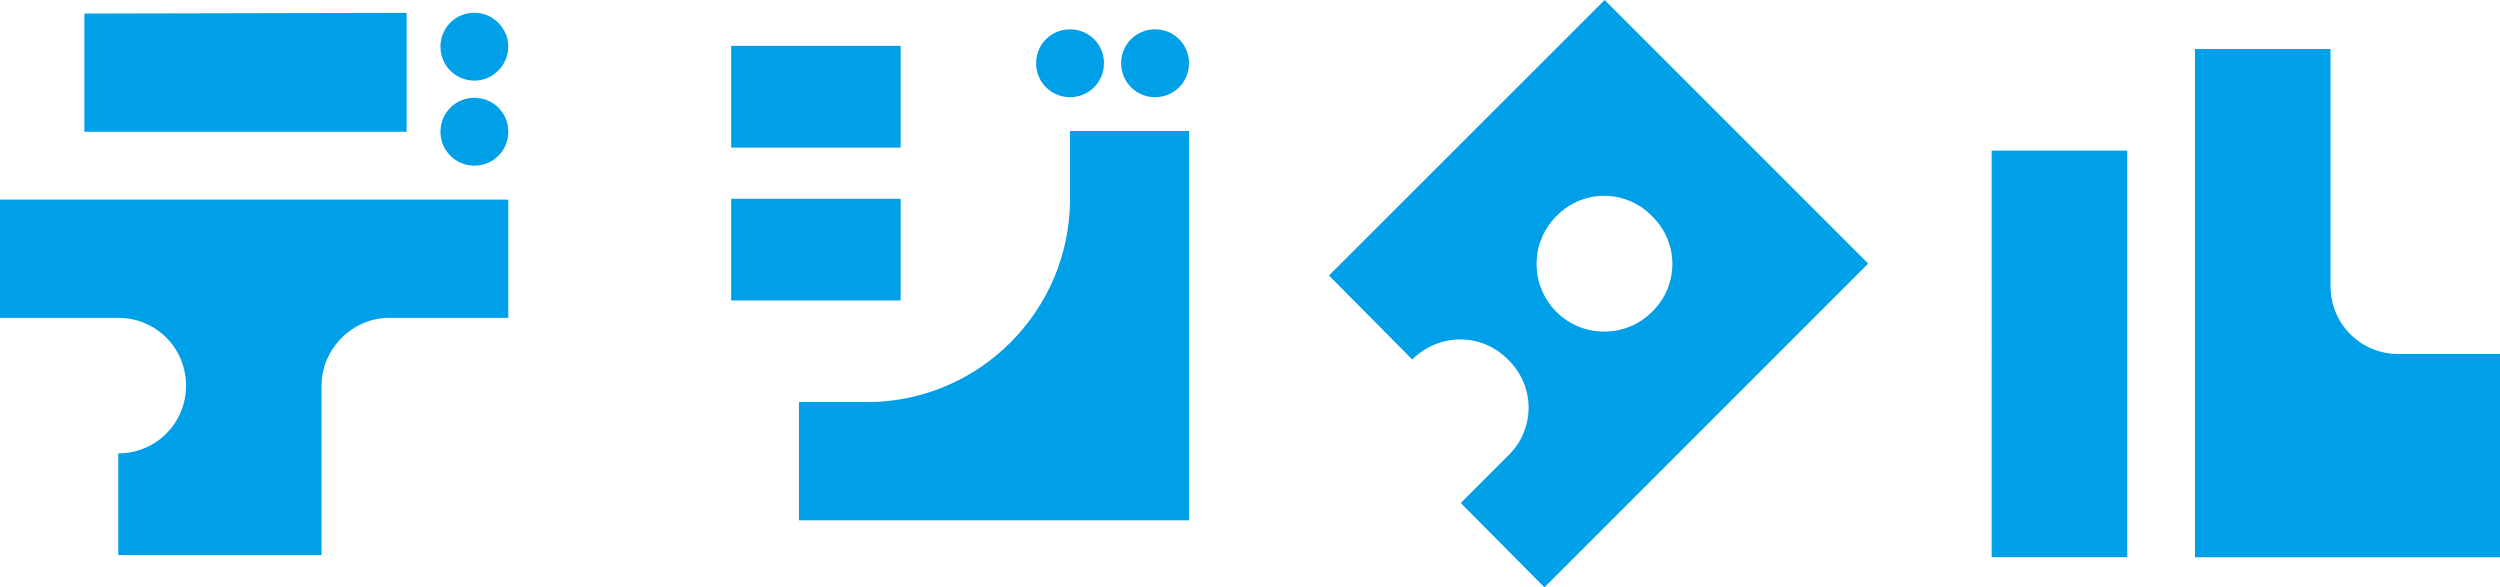
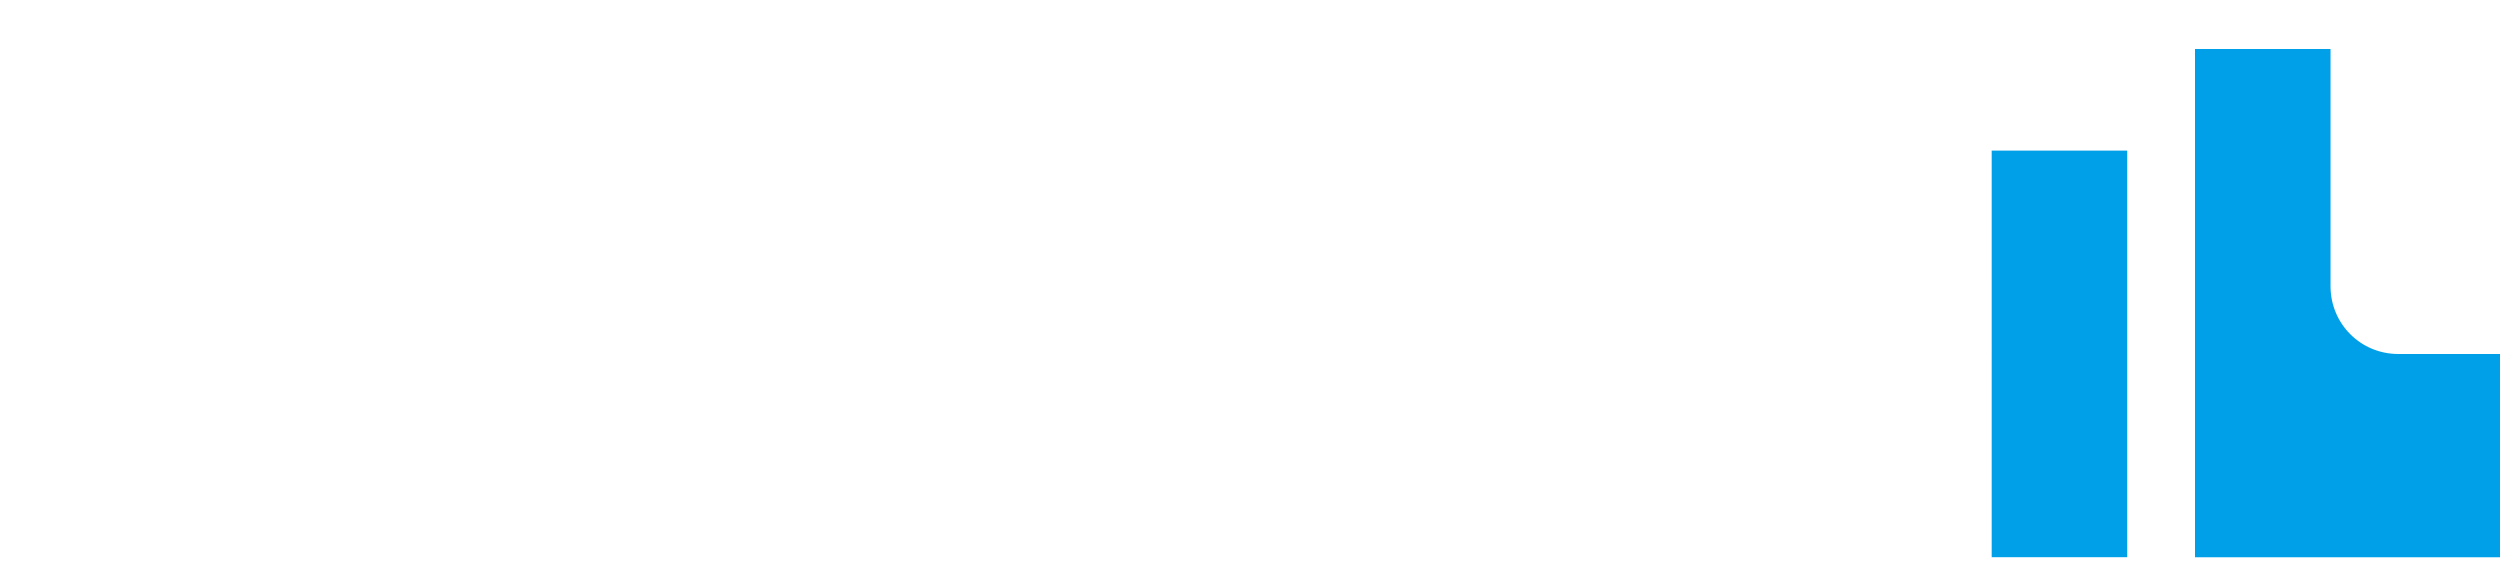
<svg xmlns="http://www.w3.org/2000/svg" id="_レイヤー_2" data-name="レイヤー 2" viewBox="0 0 282.21 66.3">
  <defs>
    <style>
      .cls-1 {
        fill: #00a0e9;
      }
    </style>
  </defs>
  <g id="_レイヤー_3" data-name="レイヤー 3">
    <g>
-       <path class="cls-1" d="M57.38,22.53v13.35h-13.43c-4.17,0-7.65,3.49-7.65,7.65v19.13H13.35v-11.48c4.25,0,7.65-3.4,7.65-7.65s-3.4-7.65-7.65-7.65H0v-13.35h57.38ZM9.52,1.53l36.38-.08v13.43H9.52V1.53ZM53.55,9.1c-2.12,0-3.83-1.7-3.83-3.83s1.7-3.83,3.83-3.83,3.83,1.79,3.83,3.83-1.7,3.83-3.83,3.83ZM53.55,18.7c-2.12,0-3.83-1.7-3.83-3.83s1.7-3.83,3.83-3.83,3.83,1.7,3.83,3.83-1.7,3.83-3.83,3.83Z" />
-       <path class="cls-1" d="M82.54,5.18h19.13v11.48h-19.13V5.18ZM82.54,22.44h19.13v11.48h-19.13v-11.48ZM120.79,22.44v-7.65h13.43v43.95h-44.03v-13.35h7.65c12.67,0,22.95-10.29,22.95-22.95ZM120.79,10.97c-2.12,0-3.83-1.7-3.83-3.83s1.7-3.83,3.83-3.83,3.83,1.7,3.83,3.83-1.7,3.83-3.83,3.83ZM130.39,10.97c-2.12,0-3.83-1.7-3.83-3.83s1.7-3.83,3.83-3.83,3.83,1.7,3.83,3.83-1.7,3.83-3.83,3.83Z" />
-       <path class="cls-1" d="M210.89,29.75l-36.55,36.55-9.44-9.52,5.36-5.36c3.06-2.98,3.06-7.82,0-10.8-2.98-3.06-7.74-3.06-10.8-.08v.08l-9.44-9.52L181.14,0l29.75,29.75ZM186.49,24.4c-2.98-3.06-7.82-3.06-10.8,0-2.98,2.98-2.98,7.82,0,10.8s7.82,2.98,10.8,0c3.06-2.98,3.06-7.82,0-10.8Z" />
      <path class="cls-1" d="M240.13,17v45.9h-15.3V17h15.3ZM247.78,5.53h15.3v26.78c0,4.25,3.4,7.65,7.65,7.65h11.48v22.95h-34.43V5.53Z" />
    </g>
  </g>
</svg>